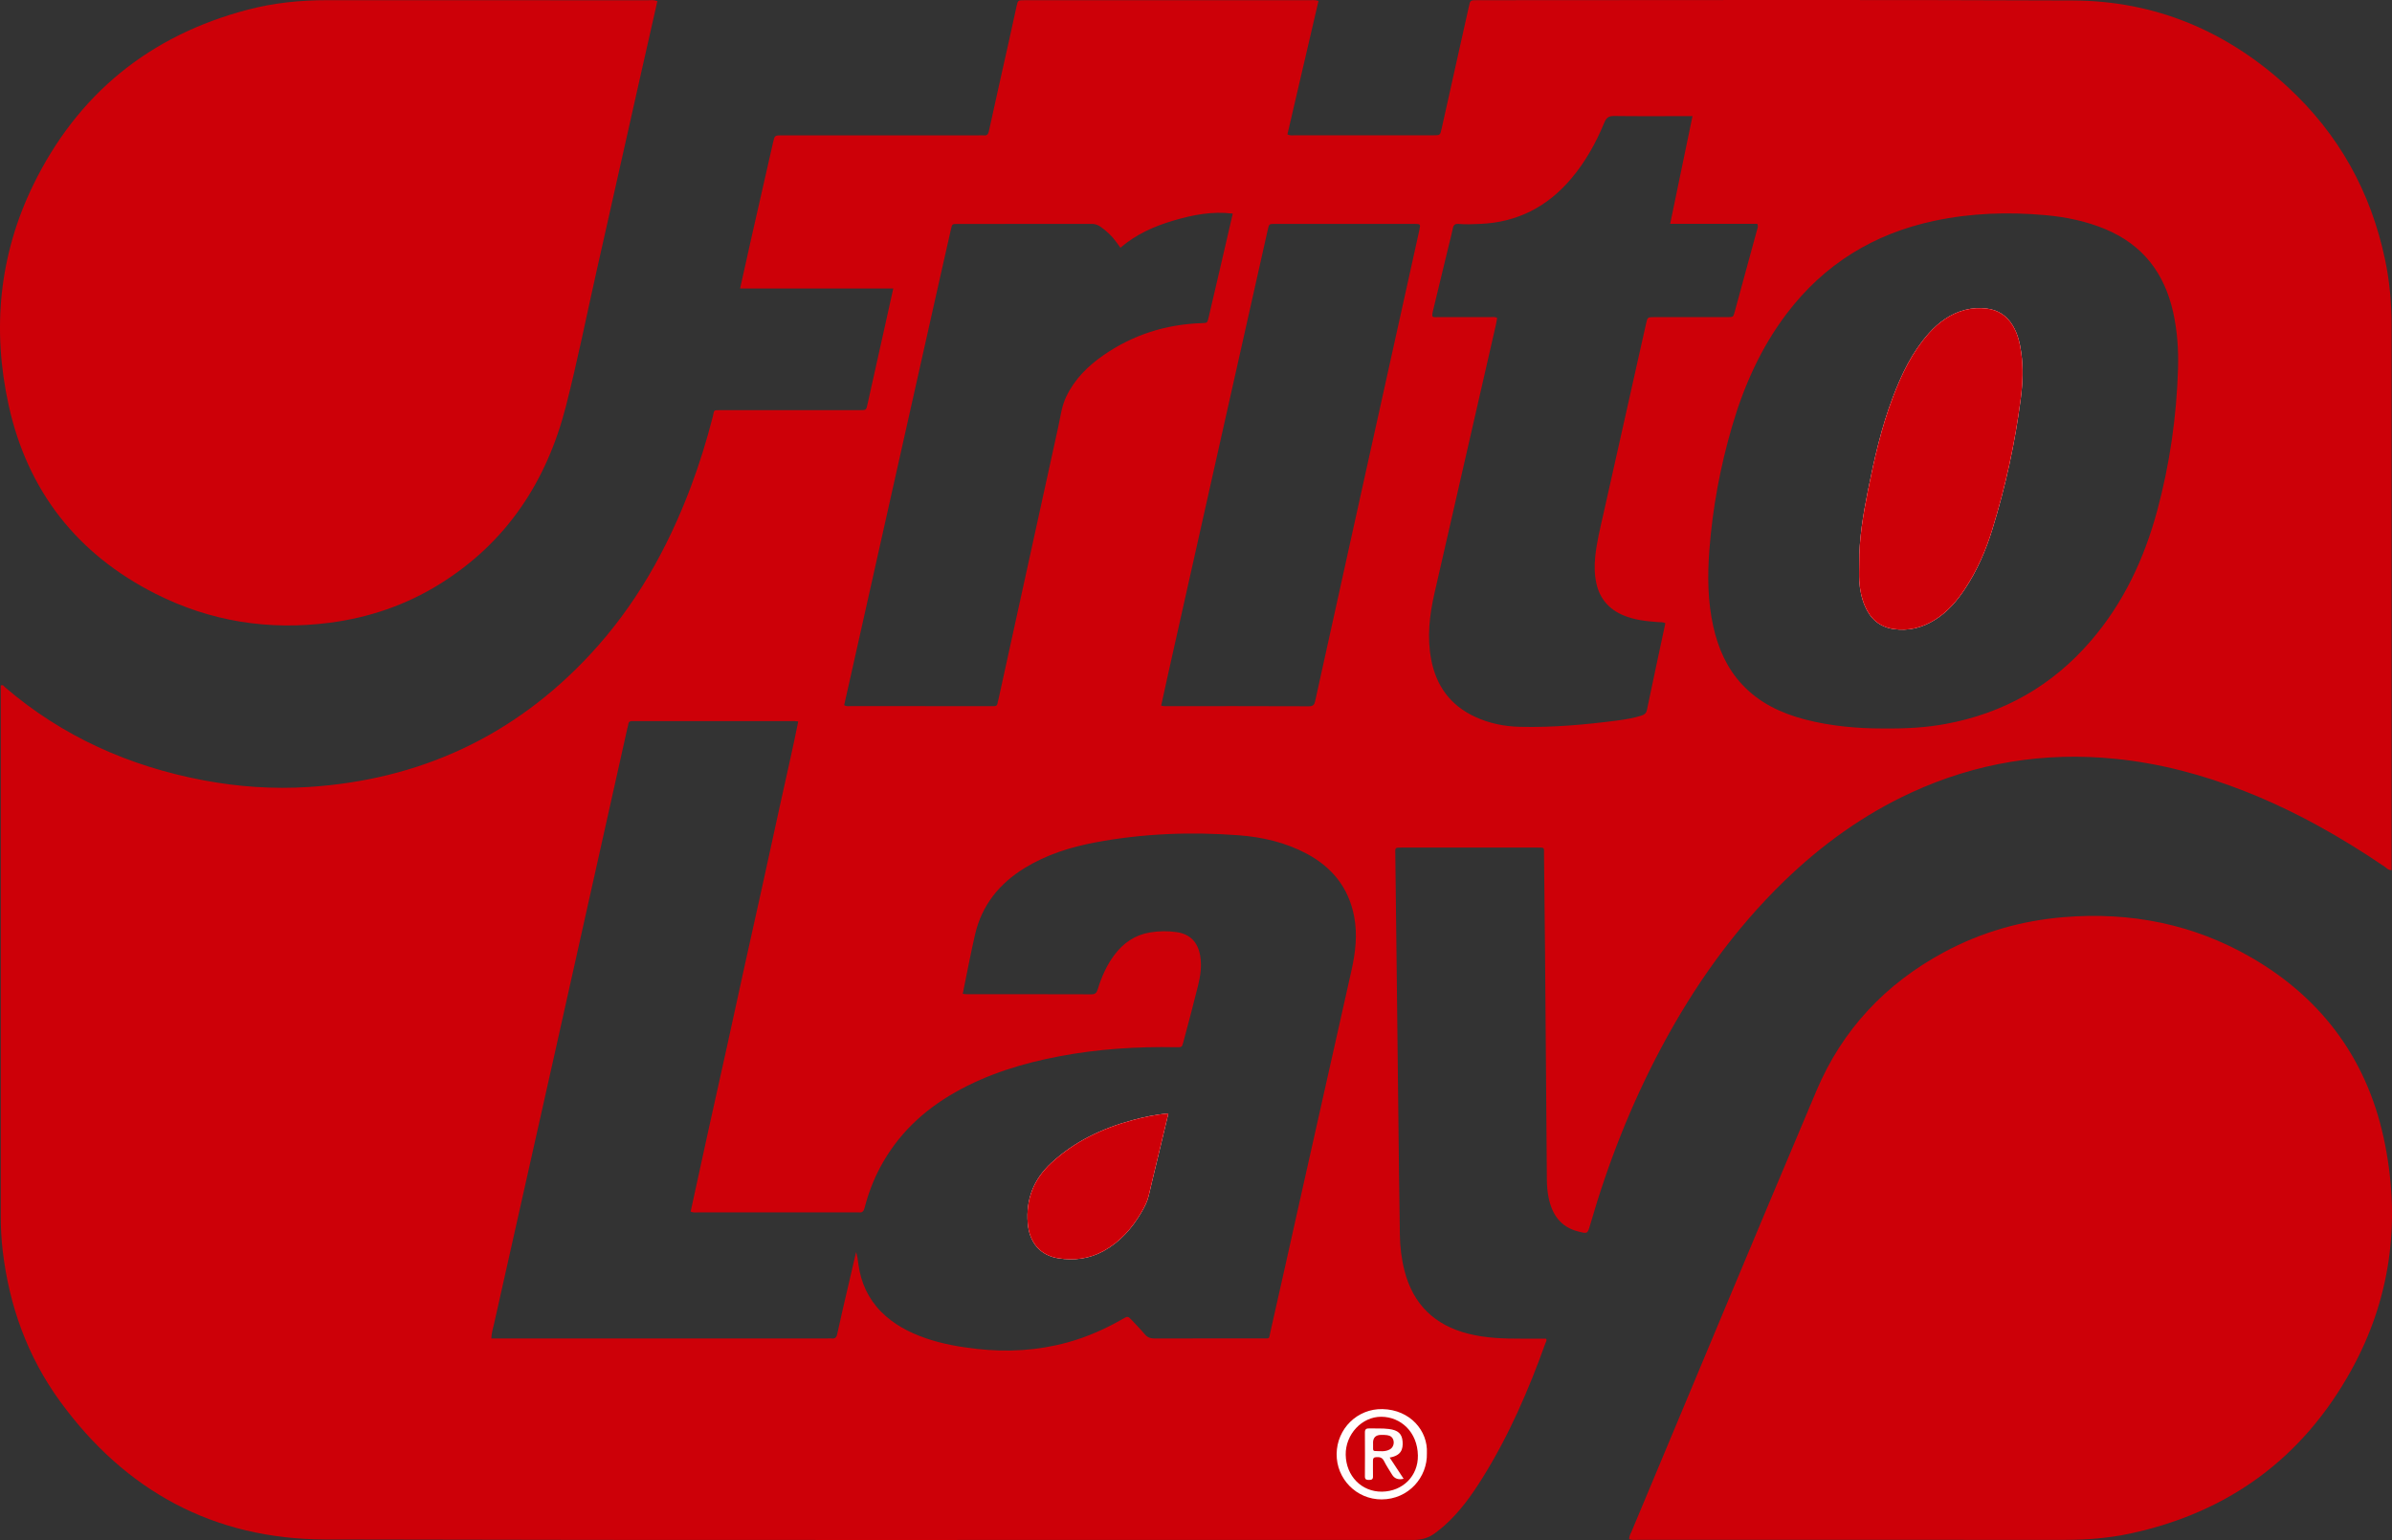
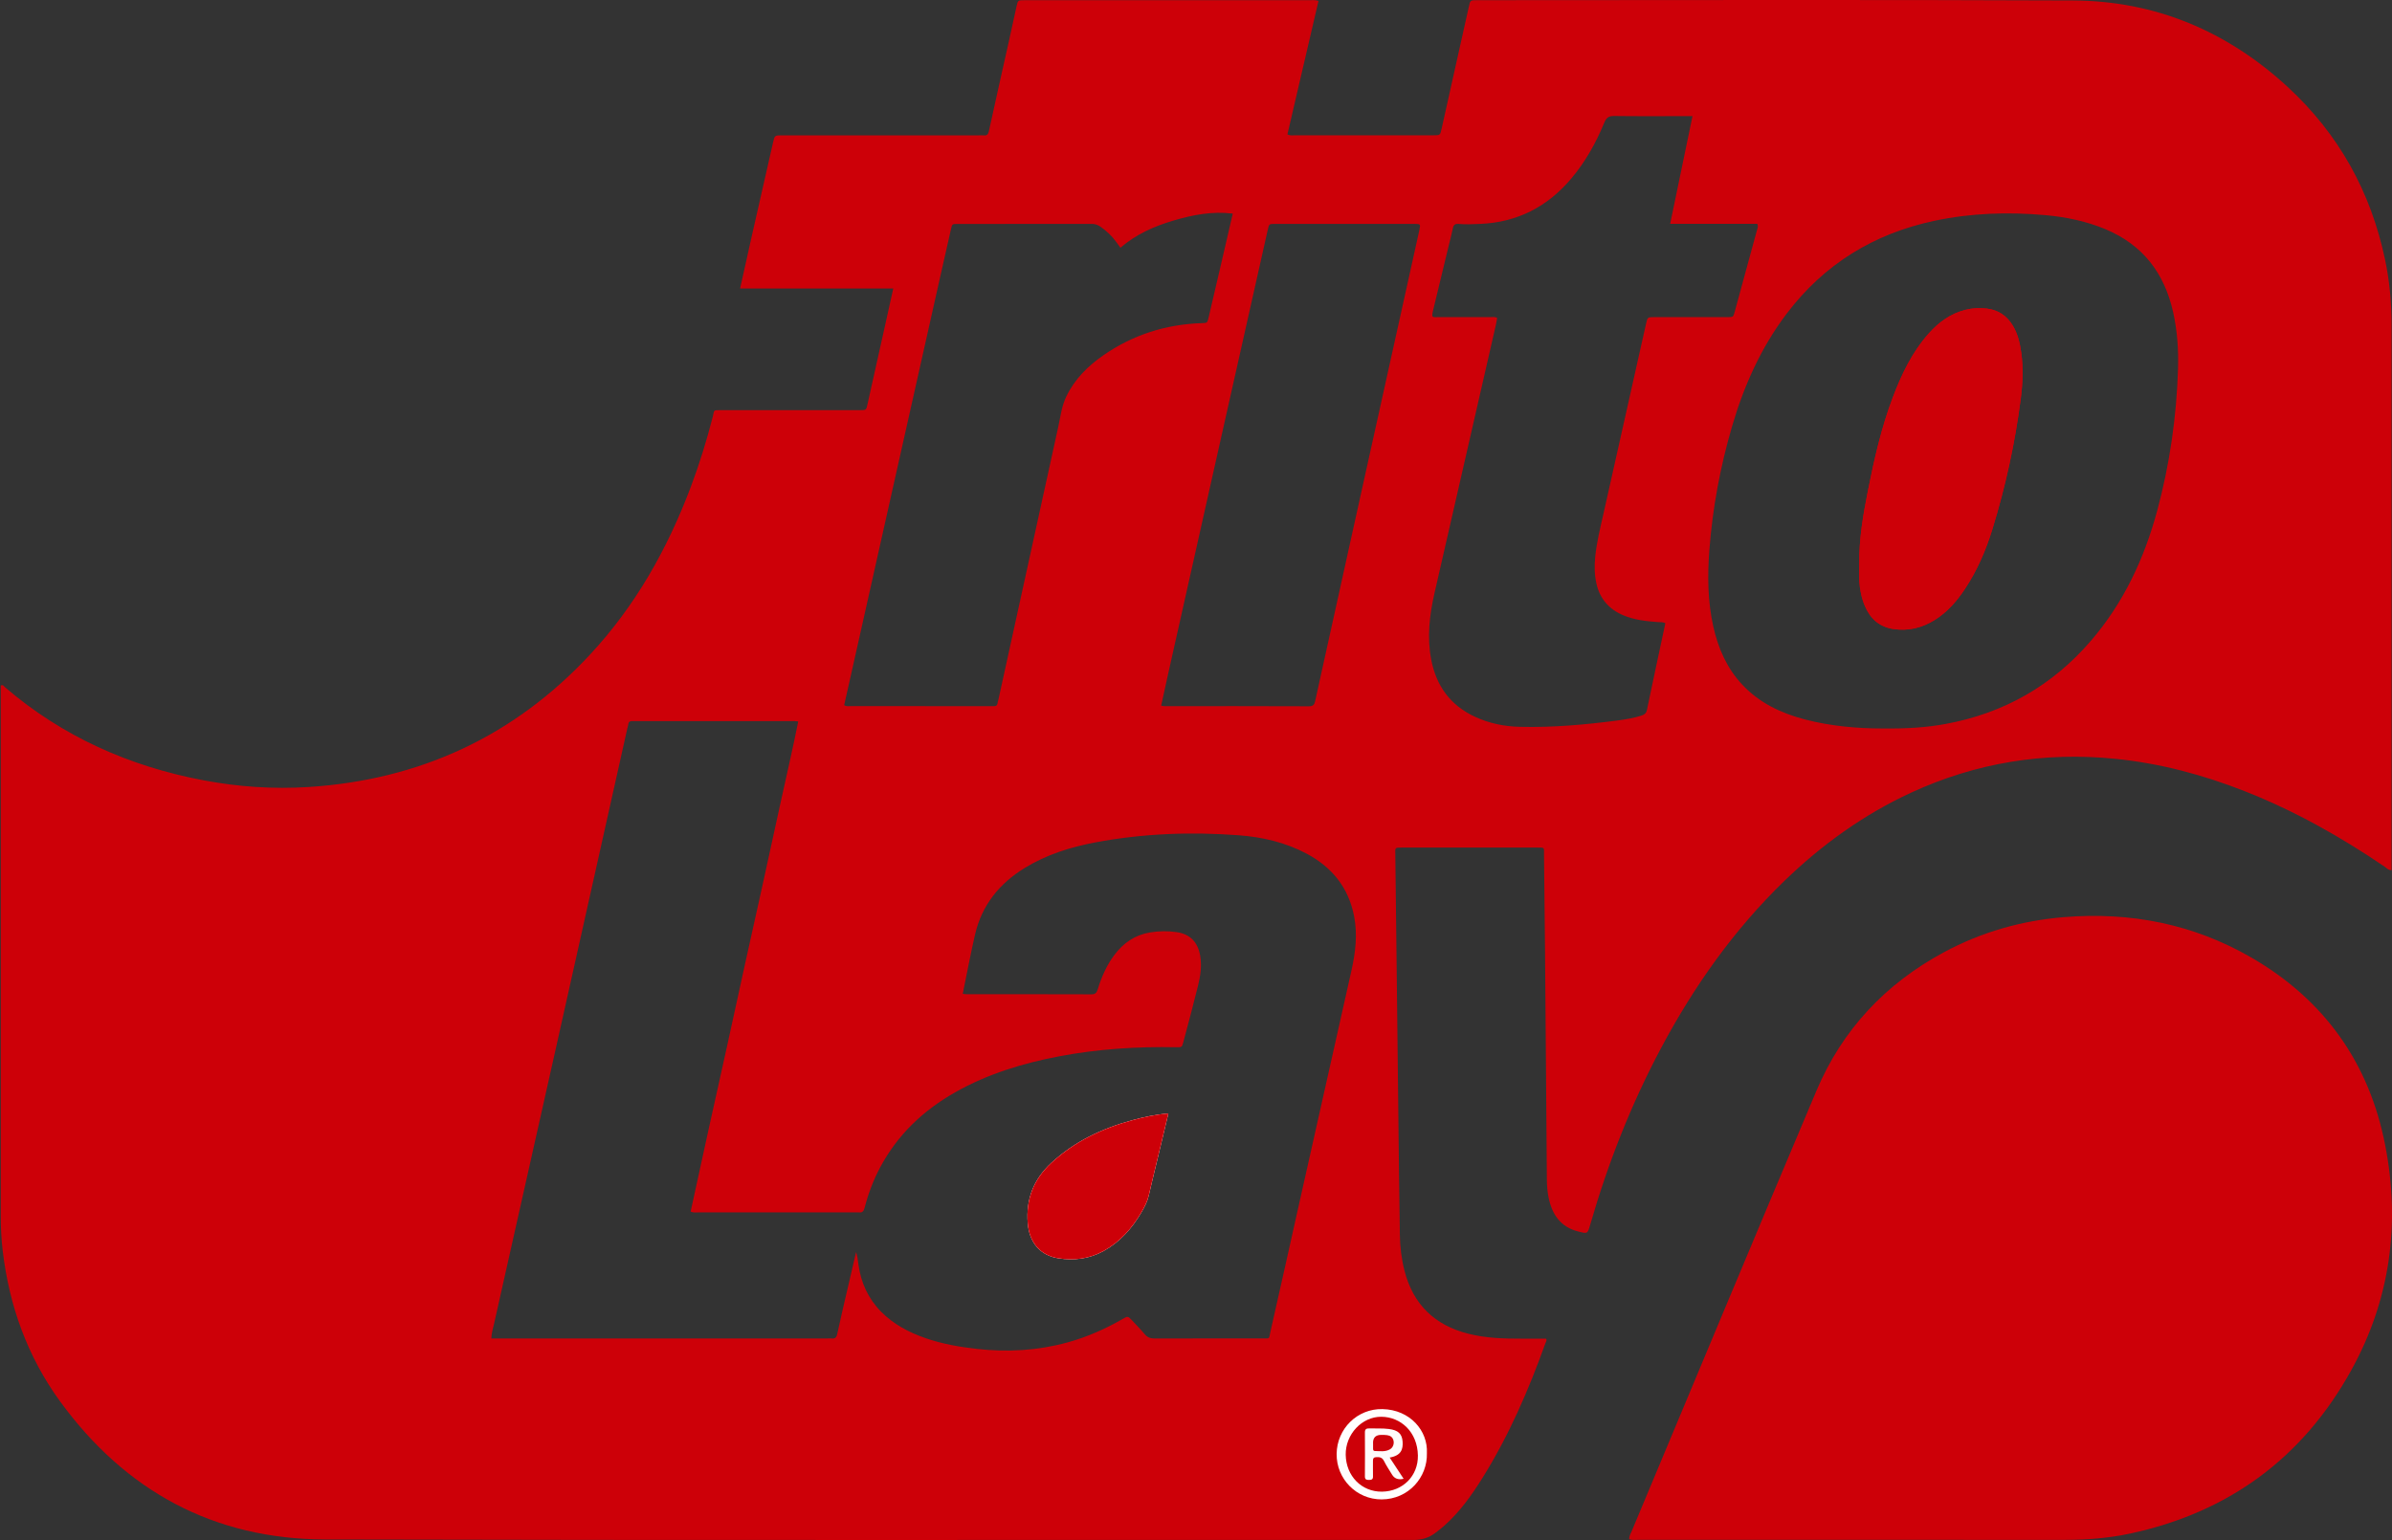
<svg xmlns="http://www.w3.org/2000/svg" id="a" viewBox="0 0 904 582.19">
  <rect x="0" y="0" width="904" height="582.19" fill="#333333" stroke="none" />
  <defs>
    <style>.b{fill:#fff;}.c{fill:#cd0008;}.d{fill:#fefbfb;}.e{fill:#cd020a;}.f{fill:#fffefe;}</style>
  </defs>
  <path class="c" d="M763.87,133.22c-.5-3.53-1.28-6.98-3.15-10.09-2.25-3.74-5.51-5.98-9.89-6.48-2.74-.32-5.44-.19-8.13,.5-5.59,1.43-10.01,4.69-13.77,8.91-6.28,7.05-10.27,15.41-13.57,24.14-4.33,11.44-7.02,23.33-9.41,35.29-1.81,9.11-3.37,18.26-3.28,27.59,0,2.18-.11,4.38,.02,6.55,.2,3.28,.85,6.5,2.15,9.54,2.04,4.79,5.5,7.84,10.76,8.62,5.65,.84,10.84-.45,15.64-3.45,4.73-2.96,8.29-7.07,11.34-11.66,4.62-6.96,7.91-14.55,10.36-22.49,4.99-16.2,8.61-32.72,10.77-49.53,.74-5.78,.99-11.62,.17-17.44Zm0,0c-.5-3.53-1.28-6.98-3.15-10.09-2.25-3.74-5.51-5.98-9.89-6.48-2.74-.32-5.44-.19-8.13,.5-5.59,1.43-10.01,4.69-13.77,8.91-6.28,7.05-10.27,15.41-13.57,24.14-4.33,11.44-7.02,23.33-9.41,35.29-1.81,9.11-3.37,18.26-3.28,27.59,0,2.18-.11,4.38,.02,6.55,.2,3.28,.85,6.5,2.15,9.54,2.04,4.79,5.5,7.84,10.76,8.62,5.65,.84,10.84-.45,15.64-3.45,4.73-2.96,8.29-7.07,11.34-11.66,4.62-6.96,7.91-14.55,10.36-22.49,4.99-16.2,8.61-32.72,10.77-49.53,.74-5.78,.99-11.62,.17-17.44Zm0,0c-.5-3.53-1.28-6.98-3.15-10.09-2.25-3.74-5.51-5.98-9.89-6.48-2.74-.32-5.44-.19-8.13,.5-5.59,1.43-10.01,4.69-13.77,8.91-6.28,7.05-10.27,15.41-13.57,24.14-4.33,11.44-7.02,23.33-9.41,35.29-1.81,9.11-3.37,18.26-3.28,27.59,0,2.18-.11,4.38,.02,6.55,.2,3.28,.85,6.5,2.15,9.54,2.04,4.79,5.5,7.84,10.76,8.62,5.65,.84,10.84-.45,15.64-3.45,4.73-2.96,8.29-7.07,11.34-11.66,4.62-6.96,7.91-14.55,10.36-22.49,4.99-16.2,8.61-32.72,10.77-49.53,.74-5.78,.99-11.62,.17-17.44Zm0,0c-.5-3.53-1.28-6.98-3.15-10.09-2.25-3.74-5.51-5.98-9.89-6.48-2.74-.32-5.44-.19-8.13,.5-5.59,1.43-10.01,4.69-13.77,8.91-6.28,7.05-10.27,15.41-13.57,24.14-4.33,11.44-7.02,23.33-9.41,35.29-1.81,9.11-3.37,18.26-3.28,27.59,0,2.18-.11,4.38,.02,6.55,.2,3.28,.85,6.5,2.15,9.54,2.04,4.79,5.5,7.84,10.76,8.62,5.65,.84,10.84-.45,15.64-3.45,4.73-2.96,8.29-7.07,11.34-11.66,4.62-6.96,7.91-14.55,10.36-22.49,4.99-16.2,8.61-32.72,10.77-49.53,.74-5.78,.99-11.62,.17-17.44Zm0,0c-.5-3.53-1.28-6.98-3.15-10.09-2.25-3.74-5.51-5.98-9.89-6.48-2.74-.32-5.44-.19-8.13,.5-5.59,1.43-10.01,4.69-13.77,8.91-6.28,7.05-10.27,15.41-13.57,24.14-4.33,11.44-7.02,23.33-9.41,35.29-1.81,9.11-3.37,18.26-3.28,27.59,0,2.18-.11,4.38,.02,6.55,.2,3.28,.85,6.5,2.15,9.54,2.04,4.79,5.5,7.84,10.76,8.62,5.65,.84,10.84-.45,15.64-3.45,4.73-2.96,8.29-7.07,11.34-11.66,4.62-6.96,7.91-14.55,10.36-22.49,4.99-16.2,8.61-32.72,10.77-49.53,.74-5.78,.99-11.62,.17-17.44Zm0,0c-.5-3.53-1.28-6.98-3.15-10.09-2.25-3.74-5.51-5.98-9.89-6.48-2.74-.32-5.44-.19-8.13,.5-5.59,1.43-10.01,4.69-13.77,8.91-6.28,7.05-10.27,15.41-13.57,24.14-4.33,11.44-7.02,23.33-9.41,35.29-1.81,9.11-3.37,18.26-3.28,27.59,0,2.18-.11,4.38,.02,6.55,.2,3.28,.85,6.5,2.15,9.54,2.04,4.79,5.5,7.84,10.76,8.62,5.65,.84,10.84-.45,15.64-3.45,4.73-2.96,8.29-7.07,11.34-11.66,4.62-6.96,7.91-14.55,10.36-22.49,4.99-16.2,8.61-32.72,10.77-49.53,.74-5.78,.99-11.62,.17-17.44Zm139.97-10.37c0-8.32-.75-16.56-2.46-24.68-5.37-25.63-17.53-47.53-36.78-65.28C841.72,11.79,814.6,.32,783.45,.18c-75.05-.33-150.11-.11-225.17-.11-2.63,0-2.63,.01-3.18,2.51-3.42,15.36-6.85,30.73-10.28,46.09-.55,2.48-.56,2.48-3.18,2.48-17.4,0-34.8,0-52.2,0-.89,0-1.81,.22-2.89-.36,3.9-16.75,7.81-33.54,11.74-50.43-1.25-.45-2.34-.28-3.41-.28-31.52,0-63.03,0-94.55,0-4.37,0-8.74,0-13.12,0-2.5,0-2.52,.01-3.04,2.35-.99,4.44-1.94,8.88-2.93,13.32-2.51,11.27-5.05,22.53-7.51,33.81-.27,1.23-.71,1.76-1.95,1.62-.63-.07-1.27-.01-1.91-.01-24.78,0-49.55,0-74.33,0-2.79,0-2.78,0-3.42,2.84-2.66,11.71-5.33,23.41-7.98,35.12-1.48,6.56-2.92,13.12-4.44,19.92h57.89c-1.35,6.07-2.61,11.75-3.87,17.42-1.96,8.79-3.91,17.59-5.88,26.37-.49,2.19-.51,2.18-2.56,2.22-.46,0-.91,0-1.37,0-17.13,0-34.25,0-51.38,0-3.14,0-2.47-.21-3.17,2.53-2.31,8.99-5.04,17.85-8.32,26.54-8.82,23.4-20.9,44.87-38,63.27-28.75,30.94-64.4,47.42-106.44,50.12-13.31,.85-26.56-.06-39.7-2.54-28.02-5.29-53.24-16.51-74.99-35.16-.42-.36-.74-1.13-1.62-.66v2.15c0,66.22,0,132.44,0,198.66,0,4.29,.22,8.56,.72,12.81,2.45,20.82,9.35,40.05,21.71,57.02,24.69,33.91,58.13,52.06,100.12,52.17,137.09,.35,274.18,.12,411.27,.19,3.21,0,5.89-.8,8.35-2.68,1.16-.88,2.32-1.77,3.4-2.74,5.78-5.14,10.22-11.36,14.29-17.86,10.04-16.05,17.52-33.31,23.89-51.08,.19-.54,.71-1.11,.21-1.74-3.11,0-6.2-.01-9.3,0-6.75,.03-13.47-.2-20.06-1.87-12.69-3.21-20.81-11.03-24.09-23.79-1.14-4.44-1.69-8.95-1.76-13.5-.25-15.02-.4-30.05-.57-45.07-.22-18.67-.42-37.33-.64-56-.17-14.3-.35-28.59-.51-42.89-.03-2.48-.31-2.53,2.52-2.53,17.03,0,34.07,0,51.1,0,2.95,0,2.56-.12,2.58,2.71,.13,12.2,.28,24.4,.39,36.61,.25,28.78,.48,57.55,.69,86.33,.02,2.2,.19,4.37,.62,6.51,1.29,6.45,4.46,11.27,11.26,12.98,3.51,.89,3.48,.95,4.52-2.65,6.68-23.15,15.44-45.46,26.78-66.74,12.45-23.37,27.58-44.78,46.68-63.24,14.13-13.64,29.86-24.98,47.73-33.24,24.55-11.34,50.3-15.51,77.16-12.83,16.95,1.69,33.25,6.05,49.09,12.29,18.72,7.38,36.13,17.18,52.74,28.47,.77,.52,1.42,1.4,2.65,1.33v-1.99c0-68.05,0-136.09,0-204.13ZM322.6,250.7c5.01-22.36,10.01-44.71,15.02-67.07,5.88-26.26,11.77-52.52,17.66-78.78,1.35-6.03,2.72-12.06,4.09-18.09,.47-2.06,.47-2.1,2.39-2.1,16.94-.01,33.88,0,50.81-.03,1.26,0,2.3,.36,3.3,1.05,2.26,1.58,4.26,3.42,5.88,5.65,.53,.72,1.05,1.45,1.69,2.32,5.91-5.08,12.75-8.12,20.03-10.27,7.26-2.14,14.62-3.6,22.42-2.63-1.65,7.11-3.24,14.01-4.84,20.91-1.42,6.11-2.86,12.22-4.28,18.32-.49,2.12-.49,2.11-2.62,2.18-13.53,.44-25.94,4.39-37.09,12.1-5.91,4.09-10.92,9.06-14.09,15.65-1.73,3.58-2.16,7.5-3,11.31-7.57,34.36-15.08,68.73-22.61,103.1-.12,.53-.31,1.05-.38,1.59-.11,.81-.59,1.05-1.32,1.04-.46-.01-.91,0-1.37,0-17.57,0-35.15,0-52.72-.01-.79,0-1.62,.22-2.54-.37,1.18-5.26,2.38-10.56,3.57-15.87Zm157.5,252.89c-.62,2.74-.06,2.38-2.96,2.38-13.57,.02-27.14-.01-40.72,.04-1.58,0-2.74-.37-3.78-1.61-1.51-1.82-3.18-3.5-4.8-5.23-1.57-1.67-1.59-1.69-3.56-.55-6.57,3.78-13.46,6.83-20.78,8.85-11.29,3.1-22.74,3.78-34.36,2.46-6.62-.76-13.15-1.89-19.45-4.09-6.25-2.19-12.01-5.21-16.72-9.99-4.91-4.99-7.62-11.02-8.56-17.9-.21-1.53-.36-3.06-.87-4.63-.96,4.12-1.92,8.23-2.87,12.34-1.43,6.2-2.93,12.39-4.25,18.62-.3,1.39-.85,1.85-2.15,1.71-.45-.05-.91,0-1.37,0h-127.22c.08-2.16,.7-4.05,1.13-5.95,7.54-33.72,15.14-67.44,22.69-101.16,9.21-41.18,18.39-82.36,27.59-123.54,.12-.53,.33-1.05,.38-1.59,.1-.96,.69-1.18,1.51-1.14,.27,.02,.55,0,.82,0,20.13,0,40.26,0,60.39,0,.36,0,.71,.05,1.49,.11-2.08,10.4-4.47,20.6-6.71,30.84-2.25,10.31-4.5,20.61-6.76,30.92-2.27,10.3-4.58,20.59-6.85,30.89-2.27,10.3-4.49,20.61-6.76,30.92-2.27,10.3-4.59,20.59-6.85,30.89-2.27,10.29-4.5,20.59-6.74,30.85,1.05,.49,1.97,.3,2.87,.3,19.86,.01,39.71,0,59.57,0,.36,0,.73-.04,1.09,0,1.32,.16,1.86-.38,2.21-1.72,1.37-5.29,3.28-10.4,5.86-15.25,6.57-12.35,16.28-21.57,28.35-28.41,12.33-6.99,25.7-11.05,39.54-13.66,14.55-2.75,29.24-3.68,44.03-3.4,2.13,.04,2.16,.05,2.72-2.07,1.86-7.03,3.77-14.05,5.5-21.12,.91-3.71,1.5-7.49,.84-11.36-.88-5.14-3.79-8.21-8.88-8.96-3.35-.49-6.74-.44-10.07,.11-5.67,.94-10.09,3.96-13.5,8.53-2.92,3.92-4.85,8.32-6.28,12.95-.4,1.3-.88,1.93-2.39,1.92-15.76-.06-31.51-.04-47.27-.04-.36,0-.71-.07-1.36-.14,1.57-7.65,2.96-15.07,4.65-22.42,2.56-11.07,9.15-19.24,18.72-25.13,8.26-5.08,17.36-7.94,26.8-9.71,17.91-3.37,35.99-4.05,54.12-2.69,8.94,.67,17.63,2.68,25.65,6.94,9.65,5.13,15.89,12.86,17.98,23.71,1.33,6.93,.5,13.77-1.03,20.58-6.72,29.9-13.42,59.8-20.12,89.7-3.5,15.62-6.95,31.24-10.5,46.85Zm56.28-416.45c-.75,3.47-1.54,6.92-2.3,10.38-6.64,30.01-13.29,60.01-19.93,90.01-5.7,25.75-11.38,51.5-17.06,77.25-.29,1.31-.56,2.23-2.36,2.22-18.21-.08-36.43-.05-54.64-.05-.35,0-.71-.09-1.26-.17,.93-4.24,1.83-8.41,2.76-12.57,6.5-29.01,13.01-58.02,19.51-87.04,6.01-26.79,12.02-53.59,18.04-80.38,.48-2.12,.49-2.14,2.66-2.15,17.57,0,35.15,0,52.73,0,2.36,0,2.38,.03,1.85,2.48Zm86.02,181.28c-.27,1.32-1.03,1.78-2.14,2.13-2.88,.9-5.84,1.41-8.82,1.8-12.29,1.61-24.61,2.72-37.02,2.42-5.98-.14-11.75-1.33-17.18-3.89-9.17-4.33-14.46-11.66-16.34-21.5-1.63-8.48-.66-16.86,1.24-25.18,7.71-33.78,15.45-67.56,23.18-101.34,.2-.88,.33-1.78,.49-2.66-.89-.54-1.83-.31-2.71-.31-6.29-.02-12.57,0-18.86-.02-3.01-.01-3.42,.62-2.52-3.02,2.01-8.21,3.97-16.44,5.95-24.66,.47-1.95,1.02-3.88,1.39-5.84,.25-1.35,.9-1.83,2.24-1.7,2.63,.24,5.27,.1,7.91,0,14.11-.54,25.57-6.43,34.62-17.16,5.33-6.32,9.33-13.46,12.45-21.07,.77-1.89,1.65-2.6,3.72-2.57,8.93,.12,17.85,.05,26.78,.05h2.86c-2.83,13.62-5.6,27-8.44,40.72h32.93c.46,1.06,.06,1.72-.13,2.41-2.8,10.26-5.6,20.53-8.4,30.8-.55,2.03-.56,2.05-2.79,2.06-9.2,0-18.4,0-27.6,0-2.55,0-2.57,0-3.13,2.53-5.37,23.96-10.73,47.92-16.11,71.88-1.22,5.41-2.57,10.8-3.11,16.34-.33,3.38-.27,6.74,.49,10.05,1.31,5.74,4.79,9.68,10.21,11.95,4.18,1.75,8.61,2.21,13.07,2.54,.89,.07,1.83-.1,2.75,.44-2.33,10.92-4.69,21.85-6.97,32.8Zm200.74-129.18c-.55,18.26-3.13,36.26-7.9,53.9-4.88,18.04-12.66,34.69-24.93,48.99-14.59,17.02-32.96,27.49-55,31.55-7.28,1.34-14.62,1.82-24.13,1.71-8.47-.01-18.99-.74-29.27-3.47-8.94-2.37-17.08-6.25-23.51-13.14-5.82-6.24-9.07-13.76-10.91-21.98-2.12-9.52-2.21-19.18-1.48-28.81,1.21-15.92,4.12-31.57,8.61-46.9,4.48-15.3,10.91-29.7,20.6-42.5,14.19-18.73,32.93-30.25,55.82-35.11,13.92-2.96,28-3.42,42.13-2.13,7.72,.71,15.28,2.27,22.5,5.28,14.17,5.91,22.35,16.67,25.63,31.44,1.55,6.98,2.05,14.06,1.83,21.17Zm-62.43-16.1c-2.25-3.74-5.51-5.98-9.89-6.48-2.74-.32-5.44-.19-8.13,.5-5.59,1.43-10.01,4.69-13.77,8.91-6.28,7.05-10.27,15.41-13.57,24.14-4.33,11.44-7.02,23.33-9.41,35.29-1.81,9.11-3.37,18.26-3.28,27.59,0,2.18-.11,4.38,.02,6.55,.2,3.28,.85,6.5,2.15,9.54,2.04,4.79,5.5,7.84,10.76,8.62,5.65,.84,10.84-.45,15.64-3.45,4.73-2.96,8.29-7.07,11.34-11.66,4.62-6.96,7.91-14.55,10.36-22.49,4.99-16.2,8.61-32.72,10.77-49.53,.74-5.78,.99-11.62,.17-17.44-.5-3.53-1.28-6.98-3.15-10.09ZM397.26,439.67c-6.68,6.18-9.57,13.74-8.85,22.75,.58,7.26,4.7,12.17,11.55,13.24,5.97,.93,11.78,.22,17.18-2.78,6.24-3.47,10.73-8.61,14.28-14.68,1.15-1.96,2.19-3.97,2.71-6.22,1.21-5.22,2.49-10.43,3.74-15.64,1.21-5.03,2.4-10.05,3.69-15.42-4.87,.39-9.2,1.35-13.49,2.5-11.48,3.1-21.97,8.06-30.81,16.24ZM763.87,133.22c-.5-3.53-1.28-6.98-3.15-10.09-2.25-3.74-5.51-5.98-9.89-6.48-2.74-.32-5.44-.19-8.13,.5-5.59,1.43-10.01,4.69-13.77,8.91-6.28,7.05-10.27,15.41-13.57,24.14-4.33,11.44-7.02,23.33-9.41,35.29-1.81,9.11-3.37,18.26-3.28,27.59,0,2.18-.11,4.38,.02,6.55,.2,3.28,.85,6.5,2.15,9.54,2.04,4.79,5.5,7.84,10.76,8.62,5.65,.84,10.84-.45,15.64-3.45,4.73-2.96,8.29-7.07,11.34-11.66,4.62-6.96,7.91-14.55,10.36-22.49,4.99-16.2,8.61-32.72,10.77-49.53,.74-5.78,.99-11.62,.17-17.44Zm0,0c-.5-3.53-1.28-6.98-3.15-10.09-2.25-3.74-5.51-5.98-9.89-6.48-2.74-.32-5.44-.19-8.13,.5-5.59,1.43-10.01,4.69-13.77,8.91-6.28,7.05-10.27,15.41-13.57,24.14-4.33,11.44-7.02,23.33-9.41,35.29-1.81,9.11-3.37,18.26-3.28,27.59,0,2.18-.11,4.38,.02,6.55,.2,3.28,.85,6.5,2.15,9.54,2.04,4.79,5.5,7.84,10.76,8.62,5.65,.84,10.84-.45,15.64-3.45,4.73-2.96,8.29-7.07,11.34-11.66,4.62-6.96,7.91-14.55,10.36-22.49,4.99-16.2,8.61-32.72,10.77-49.53,.74-5.78,.99-11.62,.17-17.44Zm0,0c-.5-3.53-1.28-6.98-3.15-10.09-2.25-3.74-5.51-5.98-9.89-6.48-2.74-.32-5.44-.19-8.13,.5-5.59,1.43-10.01,4.69-13.77,8.91-6.28,7.05-10.27,15.41-13.57,24.14-4.33,11.44-7.02,23.33-9.41,35.29-1.81,9.11-3.37,18.26-3.28,27.59,0,2.18-.11,4.38,.02,6.55,.2,3.28,.85,6.5,2.15,9.54,2.04,4.79,5.5,7.84,10.76,8.62,5.65,.84,10.84-.45,15.64-3.45,4.73-2.96,8.29-7.07,11.34-11.66,4.62-6.96,7.91-14.55,10.36-22.49,4.99-16.2,8.61-32.72,10.77-49.53,.74-5.78,.99-11.62,.17-17.44Zm0,0c-.5-3.53-1.28-6.98-3.15-10.09-2.25-3.74-5.51-5.98-9.89-6.48-2.74-.32-5.44-.19-8.13,.5-5.59,1.43-10.01,4.69-13.77,8.91-6.28,7.05-10.27,15.41-13.57,24.14-4.33,11.44-7.02,23.33-9.41,35.29-1.81,9.11-3.37,18.26-3.28,27.59,0,2.18-.11,4.38,.02,6.55,.2,3.28,.85,6.5,2.15,9.54,2.04,4.79,5.5,7.84,10.76,8.62,5.65,.84,10.84-.45,15.64-3.45,4.73-2.96,8.29-7.07,11.34-11.66,4.62-6.96,7.91-14.55,10.36-22.49,4.99-16.2,8.61-32.72,10.77-49.53,.74-5.78,.99-11.62,.17-17.44Z" />
  <path class="c" d="M615.72,581.87c-.05-1.24,.55-2.08,.93-2.99,23.26-55.54,46.39-111.14,69.86-166.6,9.74-23.02,26.05-40.37,48.06-52.25,14.2-7.67,29.42-12.01,45.5-13.32,25.09-2.05,48.81,2.6,70.67,15.22,27.6,15.94,44.62,39.77,50.69,71,5.77,29.69,1.93,58.29-12.74,84.91-18.36,33.32-46.43,53.94-83.69,61.91-8.04,1.72-16.19,2.37-24.41,2.37-53.83,0-107.66,0-161.49-.01-1.08,0-2.18,.19-3.38-.24Z" />
-   <path class="c" d="M248.44,.4c-1.95,8.63-3.89,17.13-5.8,25.64-5.69,25.28-11.37,50.56-17.05,75.84-3.87,17.21-7.33,34.52-11.69,51.6-7.28,28.53-22.49,51.71-47.92,67.44-12.71,7.86-26.58,12.58-41.4,14.5-23.02,2.99-45.05-.47-65.76-10.93-29.68-14.99-48.43-38.91-55.56-71.34C-3.04,124.49-.36,96.38,12.6,69.84,29.39,35.49,56.55,13.41,93.59,3.67,103.41,1.09,113.44,.06,123.59,.07c40.43,.02,80.86,0,121.29,.02,1.07,0,2.18-.2,3.56,.32Z" />
  <path class="b" d="M441.56,420.93c-1.28,5.36-2.48,10.39-3.69,15.42-1.25,5.21-2.53,10.42-3.74,15.64-.52,2.25-1.57,4.25-2.71,6.22-3.54,6.07-8.04,11.21-14.28,14.68-5.4,3.01-11.21,3.72-17.18,2.78-6.85-1.07-10.96-5.98-11.55-13.24-.72-9.01,2.17-16.57,8.85-22.75,8.83-8.18,19.33-13.14,30.81-16.24,4.28-1.16,8.62-2.12,13.49-2.5Z" />
-   <path class="b" d="M763.7,150.66c-2.16,16.81-5.78,33.33-10.77,49.53-2.45,7.93-5.74,15.53-10.36,22.49-3.05,4.59-6.61,8.7-11.34,11.66-4.8,3-9.99,4.29-15.64,3.45-5.25-.78-8.71-3.84-10.76-8.62-1.3-3.04-1.95-6.26-2.15-9.54-.13-2.18-.02-4.37-.02-6.55-.09-9.33,1.47-18.48,3.28-27.59,2.38-11.96,5.08-23.85,9.41-35.29,3.3-8.72,7.29-17.09,13.57-24.14,3.76-4.22,8.18-7.48,13.77-8.91,2.68-.69,5.39-.82,8.13-.5,4.38,.51,7.64,2.74,9.89,6.48,1.87,3.1,2.65,6.55,3.15,10.09,.83,5.82,.58,11.66-.17,17.44Z" />
  <path class="f" d="M539.26,549.35c.27,9.1-6.94,17.44-17.08,17.48-9.55,.03-17.14-7.77-17.03-17.22,.12-9.52,7.83-17.13,17.33-16.92,10.44,.23,17.22,8.2,16.78,16.66Z" />
  <path class="c" d="M441.56,420.93c-1.28,5.36-2.48,10.39-3.69,15.42-1.25,5.21-2.53,10.42-3.74,15.64-.52,2.25-1.57,4.25-2.71,6.22-3.54,6.07-8.04,11.21-14.28,14.68-5.4,3.01-11.21,3.72-17.18,2.78-6.85-1.07-10.96-5.98-11.55-13.24-.72-9.01,2.17-16.57,8.85-22.75,8.83-8.18,19.33-13.14,30.81-16.24,4.28-1.16,8.62-2.12,13.49-2.5Z" />
  <path class="c" d="M763.7,150.66c-2.16,16.81-5.78,33.33-10.77,49.53-2.45,7.93-5.74,15.53-10.36,22.49-3.05,4.59-6.61,8.7-11.34,11.66-4.8,3-9.99,4.29-15.64,3.45-5.25-.78-8.71-3.84-10.76-8.62-1.3-3.04-1.95-6.26-2.15-9.54-.13-2.18-.02-4.37-.02-6.55-.09-9.33,1.47-18.48,3.28-27.59,2.38-11.96,5.08-23.85,9.41-35.29,3.3-8.72,7.29-17.09,13.57-24.14,3.76-4.22,8.18-7.48,13.77-8.91,2.68-.69,5.39-.82,8.13-.5,4.38,.51,7.64,2.74,9.89,6.48,1.87,3.1,2.65,6.55,3.15,10.09,.83,5.82,.58,11.66-.17,17.44Z" />
  <path class="c" d="M522.29,563.9c-7.69,.1-13.58-5.9-13.71-13.95-.12-7.68,6.07-14.41,13.47-14.36,7.39,.05,13.66,5.81,13.81,14.63,.13,7.73-5.71,13.58-13.57,13.68Z" />
  <path class="d" d="M525.2,551.02c1.88,2.85,3.56,5.41,5.27,8.01q-2.99,.72-4.37-1.56c-1.04-1.71-2.16-3.37-3.05-5.16-.65-1.3-1.58-1.53-2.86-1.46-.92,.05-1.32,.37-1.31,1.29,.02,2-.04,4,.01,6,.03,1.16-.57,1.33-1.52,1.33-.94,0-1.55-.16-1.54-1.32,.03-5.55,.04-11.1,0-16.65-.01-1.28,.6-1.54,1.67-1.51,2.45,.07,4.91-.09,7.36,.21,3.5,.43,5,1.8,5.22,4.76,.22,2.95-.57,5.3-4.85,6.04Z" />
  <path class="e" d="M518.9,545.56q-.04-3.15,3.18-3.12c.73,0,1.46,0,2.18,.11,1.17,.16,2.04,.76,2.36,1.96,.34,1.27-.16,2.69-1.26,3.35-1.84,1.1-3.88,.69-5.86,.67-.39,0-.57-.39-.58-.78-.01-.73,0-1.45,0-2.18Z" />
</svg>